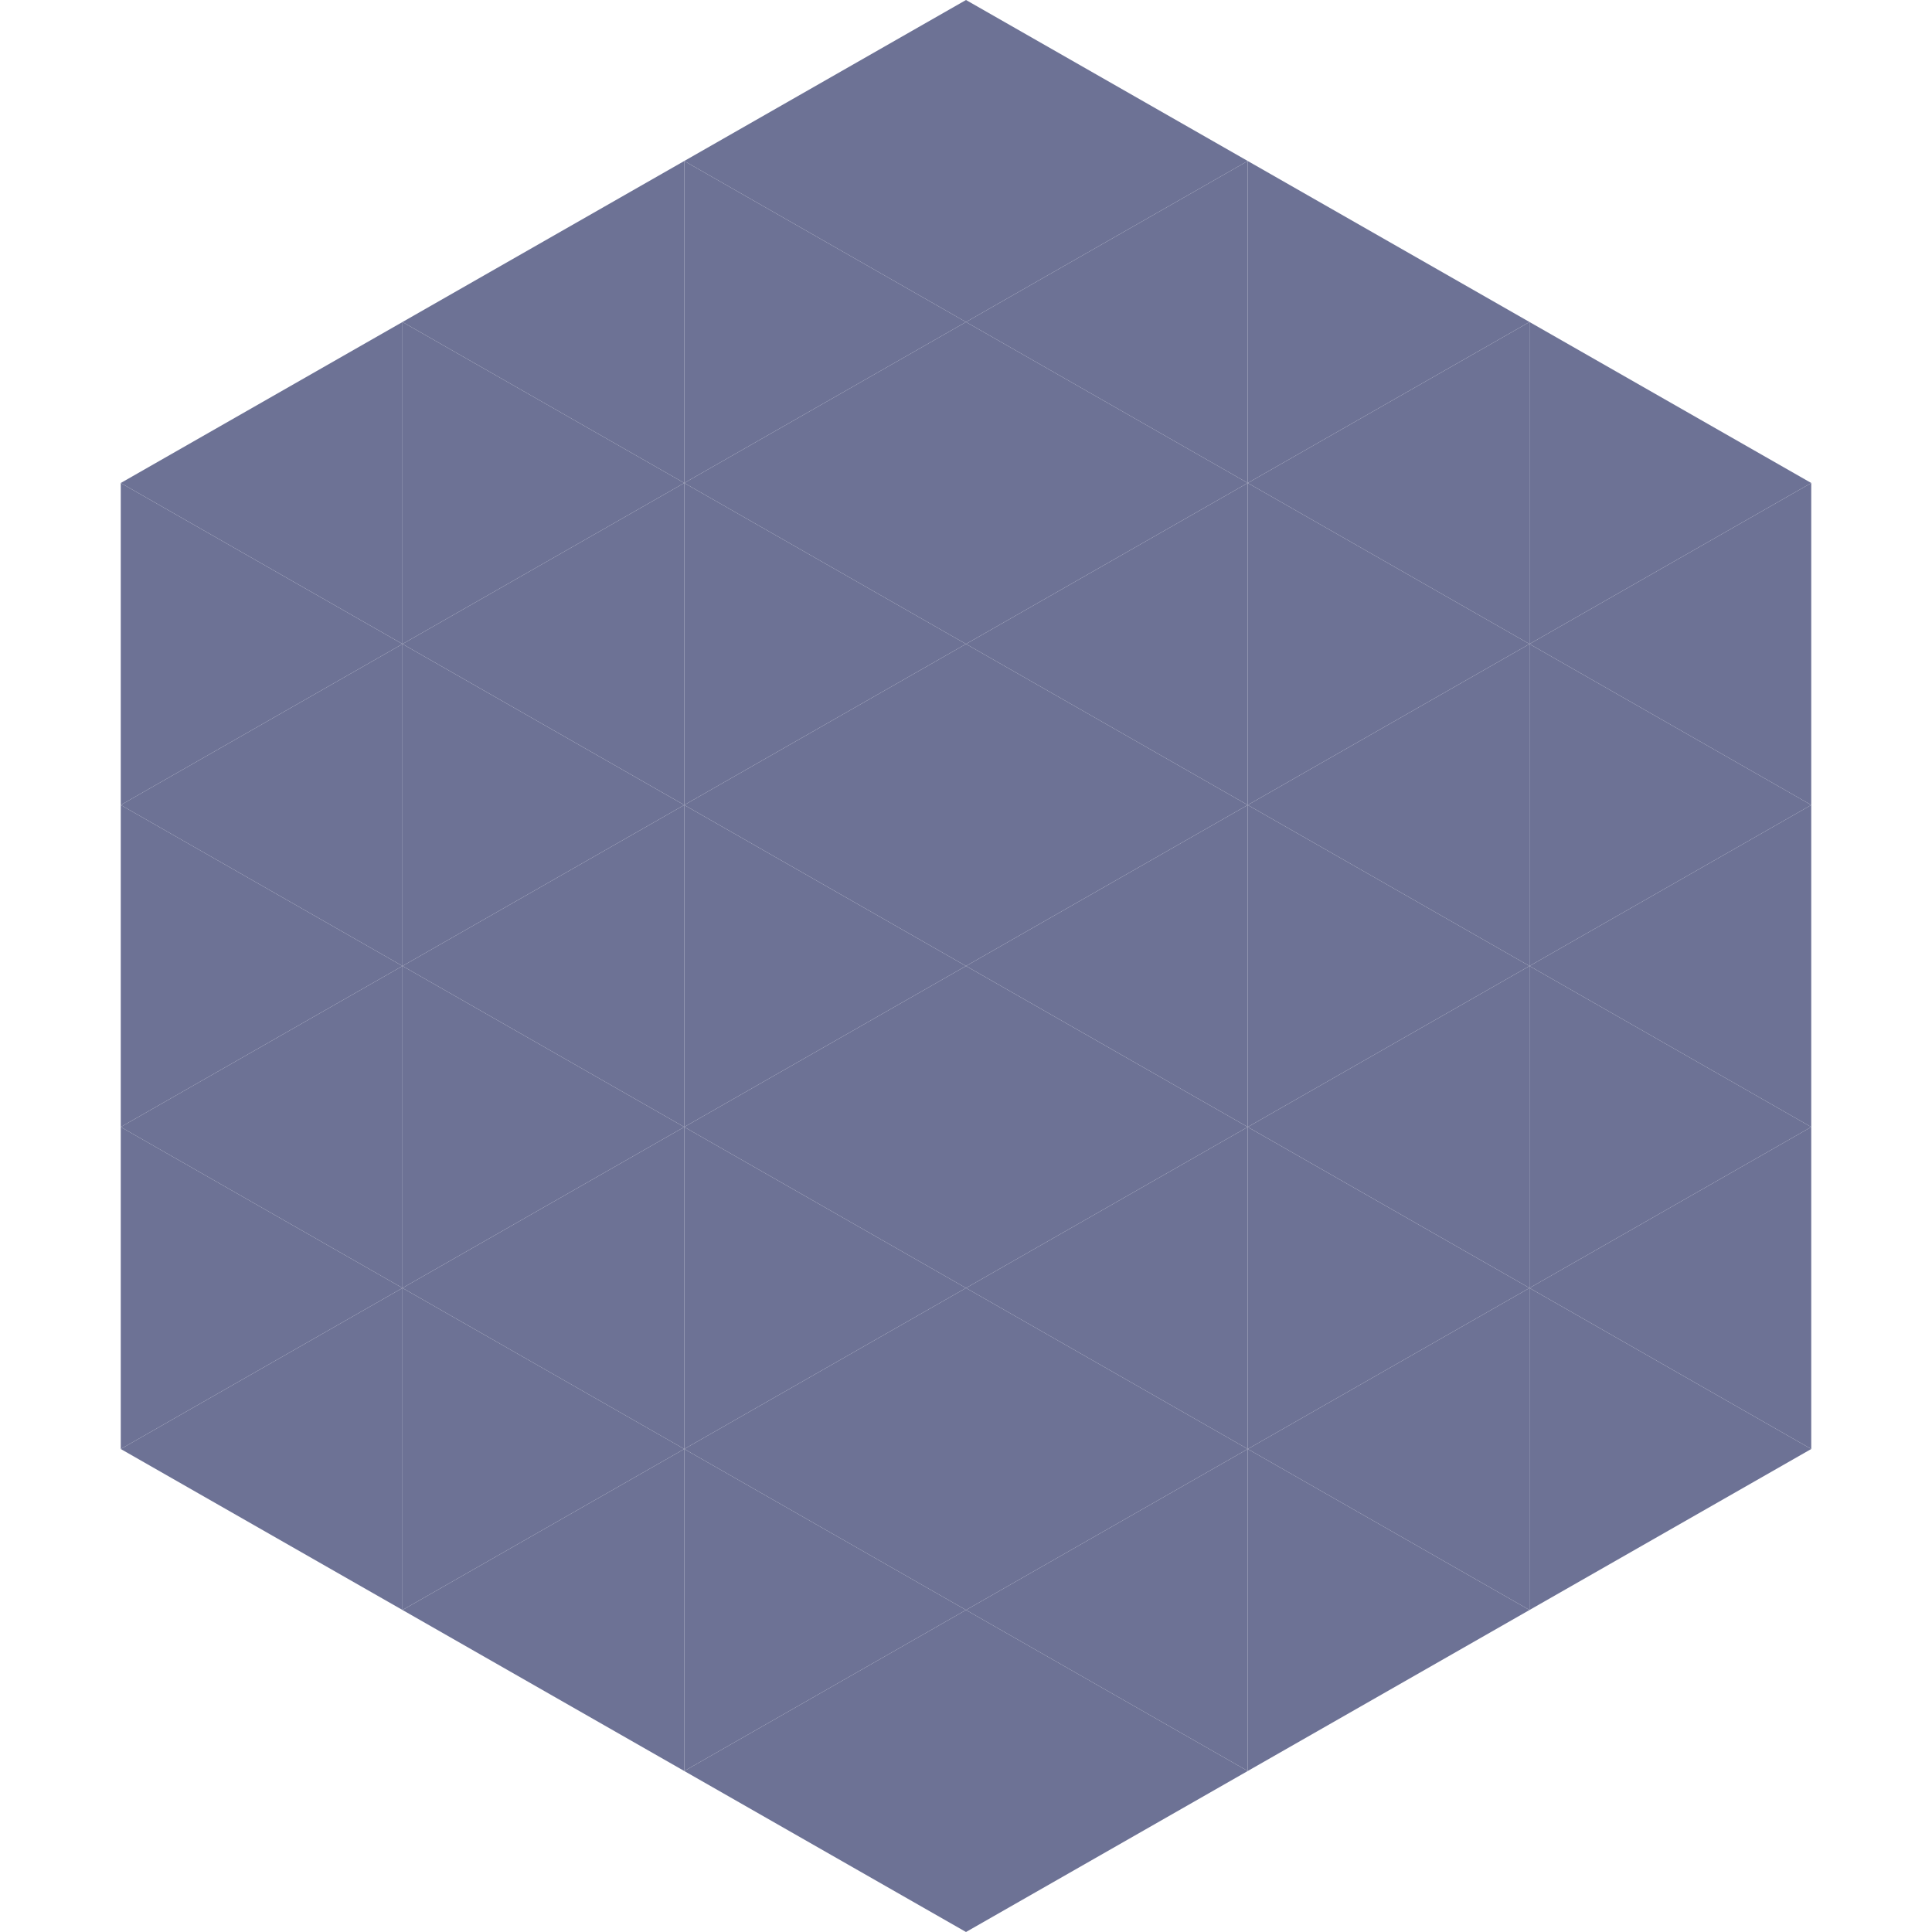
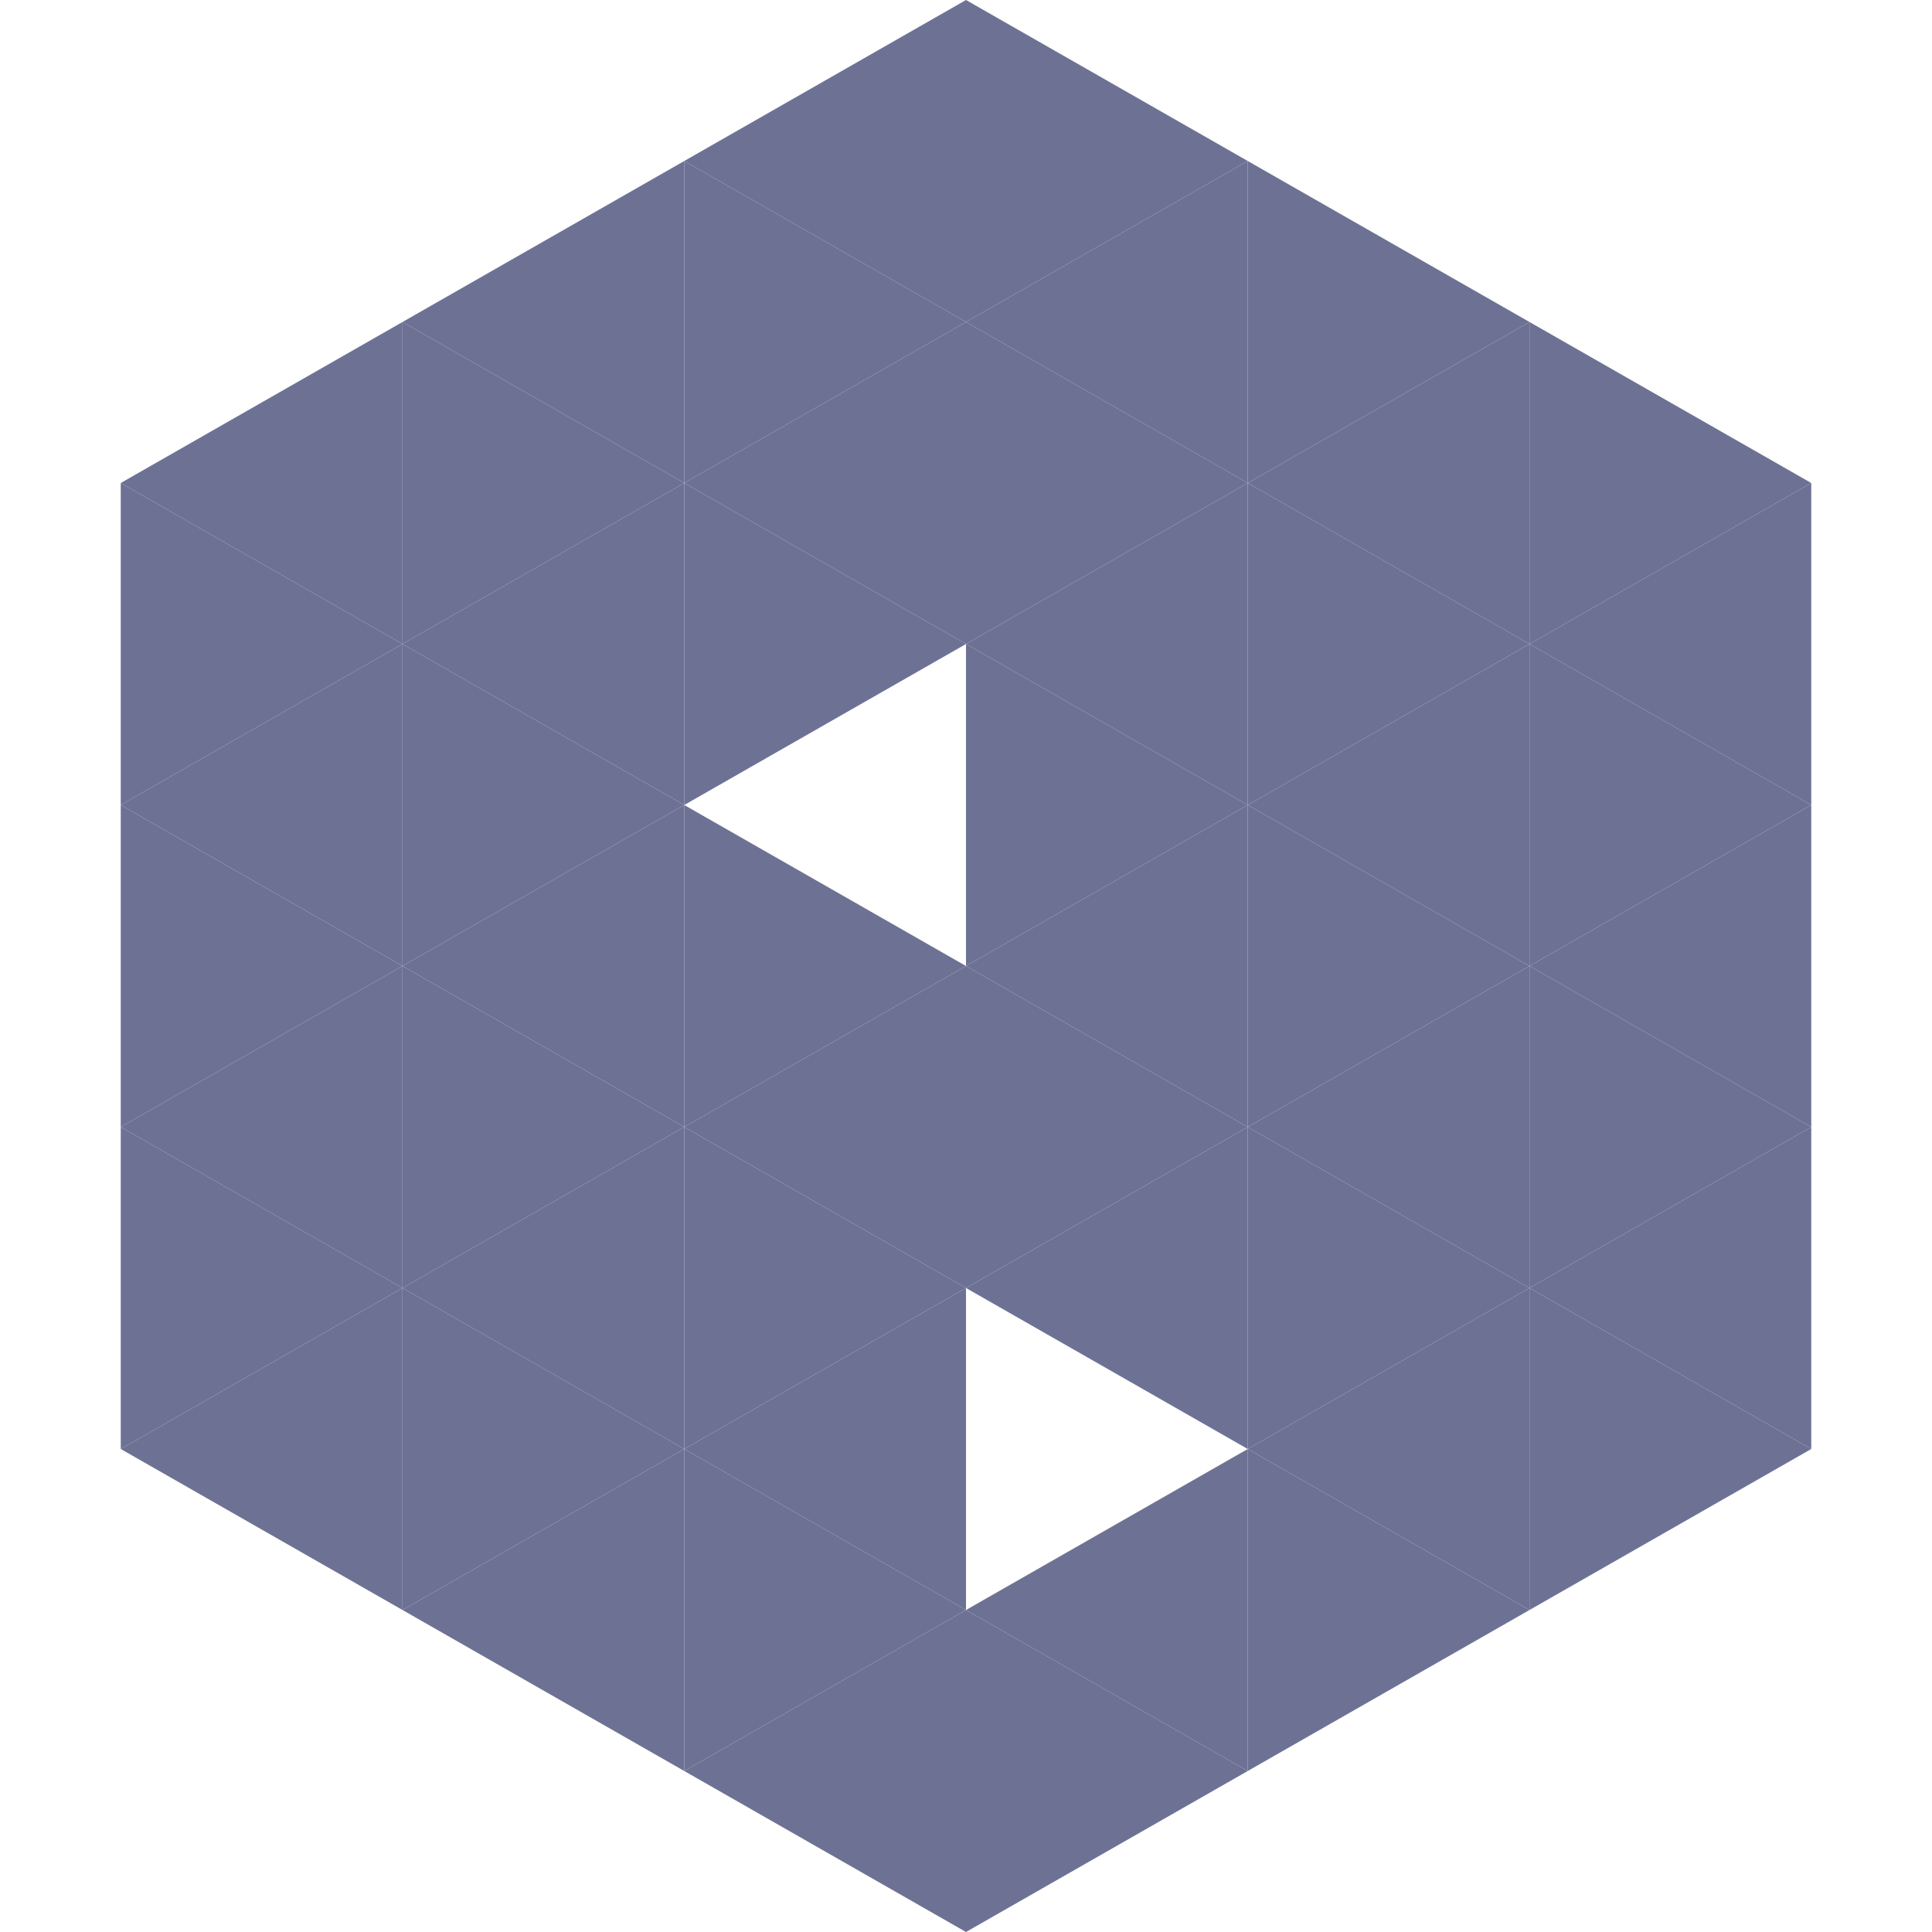
<svg xmlns="http://www.w3.org/2000/svg" width="240" height="240">
  <polygon points="50,40 15,60 50,80" style="fill:rgb(109,114,149)" />
  <polygon points="190,40 225,60 190,80" style="fill:rgb(109,114,149)" />
  <polygon points="15,60 50,80 15,100" style="fill:rgb(109,114,149)" />
  <polygon points="225,60 190,80 225,100" style="fill:rgb(109,114,149)" />
  <polygon points="50,80 15,100 50,120" style="fill:rgb(109,114,149)" />
  <polygon points="190,80 225,100 190,120" style="fill:rgb(109,114,149)" />
  <polygon points="15,100 50,120 15,140" style="fill:rgb(109,114,149)" />
  <polygon points="225,100 190,120 225,140" style="fill:rgb(109,114,149)" />
  <polygon points="50,120 15,140 50,160" style="fill:rgb(109,114,149)" />
  <polygon points="190,120 225,140 190,160" style="fill:rgb(109,114,149)" />
  <polygon points="15,140 50,160 15,180" style="fill:rgb(109,114,149)" />
  <polygon points="225,140 190,160 225,180" style="fill:rgb(109,114,149)" />
  <polygon points="50,160 15,180 50,200" style="fill:rgb(109,114,149)" />
  <polygon points="190,160 225,180 190,200" style="fill:rgb(109,114,149)" />
  <polygon points="15,180 50,200 15,220" style="fill:rgb(255,255,255); fill-opacity:0" />
  <polygon points="225,180 190,200 225,220" style="fill:rgb(255,255,255); fill-opacity:0" />
  <polygon points="50,0 85,20 50,40" style="fill:rgb(255,255,255); fill-opacity:0" />
  <polygon points="190,0 155,20 190,40" style="fill:rgb(255,255,255); fill-opacity:0" />
  <polygon points="85,20 50,40 85,60" style="fill:rgb(109,114,149)" />
  <polygon points="155,20 190,40 155,60" style="fill:rgb(109,114,149)" />
  <polygon points="50,40 85,60 50,80" style="fill:rgb(109,114,149)" />
  <polygon points="190,40 155,60 190,80" style="fill:rgb(109,114,149)" />
  <polygon points="85,60 50,80 85,100" style="fill:rgb(109,114,149)" />
  <polygon points="155,60 190,80 155,100" style="fill:rgb(109,114,149)" />
  <polygon points="50,80 85,100 50,120" style="fill:rgb(109,114,149)" />
  <polygon points="190,80 155,100 190,120" style="fill:rgb(109,114,149)" />
  <polygon points="85,100 50,120 85,140" style="fill:rgb(109,114,149)" />
  <polygon points="155,100 190,120 155,140" style="fill:rgb(109,114,149)" />
  <polygon points="50,120 85,140 50,160" style="fill:rgb(109,114,149)" />
  <polygon points="190,120 155,140 190,160" style="fill:rgb(109,114,149)" />
  <polygon points="85,140 50,160 85,180" style="fill:rgb(109,114,149)" />
  <polygon points="155,140 190,160 155,180" style="fill:rgb(109,114,149)" />
  <polygon points="50,160 85,180 50,200" style="fill:rgb(109,114,149)" />
  <polygon points="190,160 155,180 190,200" style="fill:rgb(109,114,149)" />
  <polygon points="85,180 50,200 85,220" style="fill:rgb(109,114,149)" />
  <polygon points="155,180 190,200 155,220" style="fill:rgb(109,114,149)" />
  <polygon points="120,0 85,20 120,40" style="fill:rgb(109,114,149)" />
  <polygon points="120,0 155,20 120,40" style="fill:rgb(109,114,149)" />
  <polygon points="85,20 120,40 85,60" style="fill:rgb(109,114,149)" />
  <polygon points="155,20 120,40 155,60" style="fill:rgb(109,114,149)" />
  <polygon points="120,40 85,60 120,80" style="fill:rgb(109,114,149)" />
  <polygon points="120,40 155,60 120,80" style="fill:rgb(109,114,149)" />
  <polygon points="85,60 120,80 85,100" style="fill:rgb(109,114,149)" />
  <polygon points="155,60 120,80 155,100" style="fill:rgb(109,114,149)" />
-   <polygon points="120,80 85,100 120,120" style="fill:rgb(109,114,149)" />
  <polygon points="120,80 155,100 120,120" style="fill:rgb(109,114,149)" />
  <polygon points="85,100 120,120 85,140" style="fill:rgb(109,114,149)" />
  <polygon points="155,100 120,120 155,140" style="fill:rgb(109,114,149)" />
  <polygon points="120,120 85,140 120,160" style="fill:rgb(109,114,149)" />
  <polygon points="120,120 155,140 120,160" style="fill:rgb(109,114,149)" />
  <polygon points="85,140 120,160 85,180" style="fill:rgb(109,114,149)" />
  <polygon points="155,140 120,160 155,180" style="fill:rgb(109,114,149)" />
  <polygon points="120,160 85,180 120,200" style="fill:rgb(109,114,149)" />
-   <polygon points="120,160 155,180 120,200" style="fill:rgb(109,114,149)" />
  <polygon points="85,180 120,200 85,220" style="fill:rgb(109,114,149)" />
  <polygon points="155,180 120,200 155,220" style="fill:rgb(109,114,149)" />
  <polygon points="120,200 85,220 120,240" style="fill:rgb(109,114,149)" />
  <polygon points="120,200 155,220 120,240" style="fill:rgb(109,114,149)" />
  <polygon points="85,220 120,240 85,260" style="fill:rgb(255,255,255); fill-opacity:0" />
  <polygon points="155,220 120,240 155,260" style="fill:rgb(255,255,255); fill-opacity:0" />
</svg>